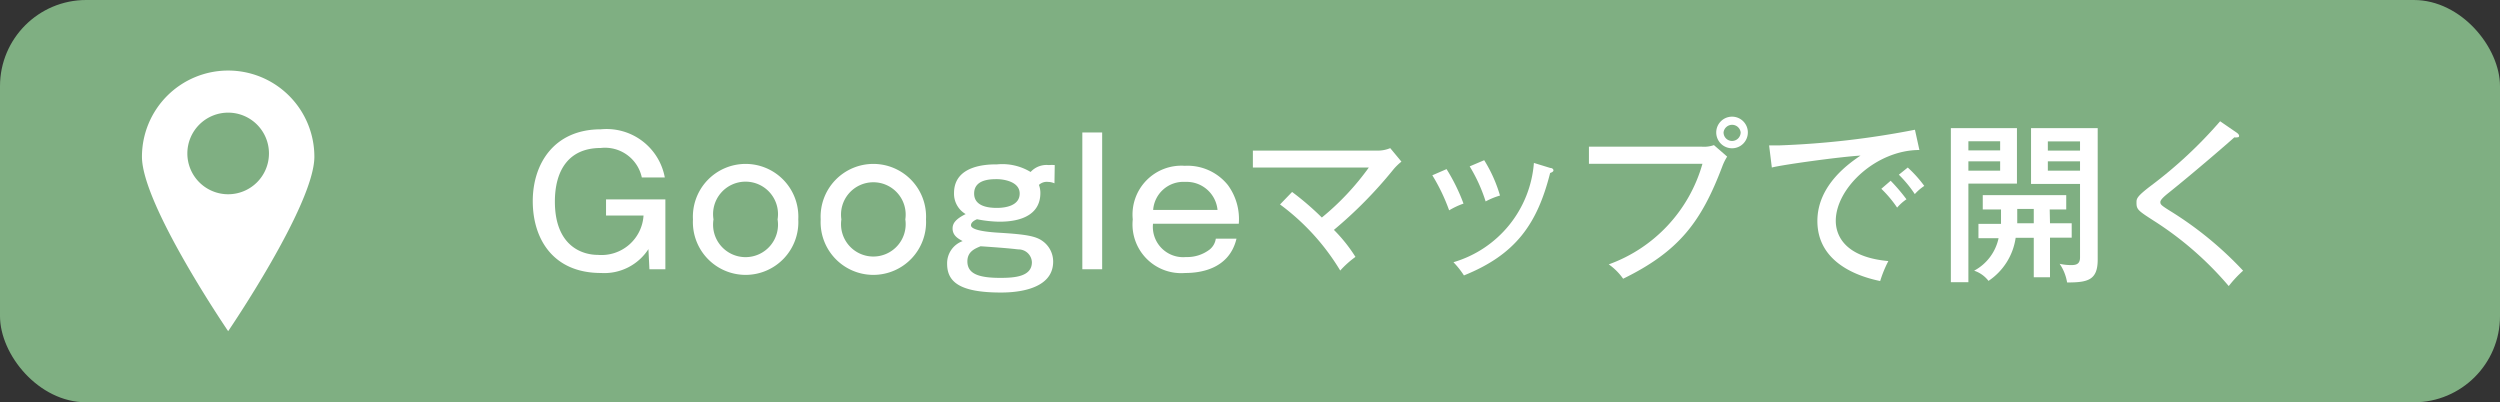
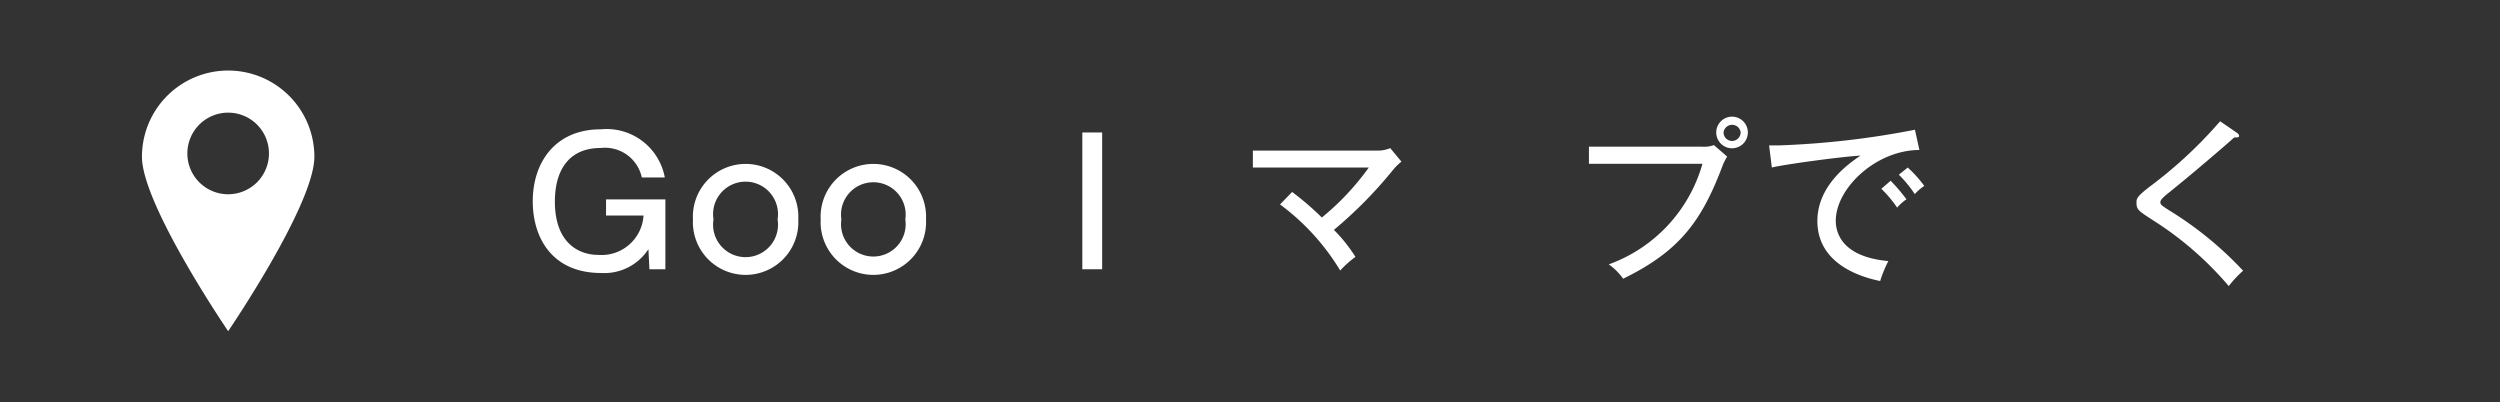
<svg xmlns="http://www.w3.org/2000/svg" width="174" height="28" viewBox="0 0 174 28">
  <rect x="0" y="0" width="174" height="28" fill="#333333" stroke="none" />
  <g id="レイヤー_2" data-name="レイヤー 2">
    <g id="レイヤー_3" data-name="レイヤー 3">
-       <rect width="174" height="28" rx="6" fill="#7faf82" />
      <path d="M42.18,15V13.88h4.13v4.86H45.2l-.07-1.4A3.66,3.66,0,0,1,41.83,19c-3.35,0-4.75-2.39-4.75-5s1.49-5,4.74-5a4.12,4.12,0,0,1,4.45,3.35h-1.6a2.62,2.62,0,0,0-2.86-2.05c-2.26,0-3.19,1.6-3.19,3.73,0,3,1.79,3.71,3,3.71A2.93,2.93,0,0,0,44.79,15Z" fill="#fff" />
      <path d="M55.56,15.27a3.67,3.67,0,1,1-7.33,0,3.67,3.67,0,1,1,7.33,0Zm-5.9,0a2.26,2.26,0,1,0,4.46,0,2.26,2.26,0,1,0-4.46,0Z" fill="#fff" />
      <path d="M64.45,15.27a3.67,3.67,0,1,1-7.33,0,3.67,3.67,0,1,1,7.33,0Zm-5.89,0a2.25,2.25,0,1,0,4.45,0,2.25,2.25,0,1,0-4.45,0Z" fill="#fff" />
-       <path d="M73.39,12.76a1.15,1.15,0,0,0-.45-.1.8.8,0,0,0-.63.21,1.61,1.61,0,0,1,.1.56c0,2-2.33,2-2.91,2A8.78,8.78,0,0,1,68,15.26c-.2.08-.42.22-.42.42s.39.43,2,.52c1.77.11,2.51.22,3,.59a1.75,1.75,0,0,1,.72,1.42c0,2.12-3,2.15-3.64,2.15-2.88,0-3.74-.75-3.74-2A1.64,1.64,0,0,1,67,16.78c-.29-.16-.7-.37-.7-.88,0-.33.18-.64.91-1a1.64,1.64,0,0,1-.81-1.46c0-2,2.41-2,3-2a3.8,3.8,0,0,1,2.33.53A1.5,1.5,0,0,1,73,11.49a2.3,2.3,0,0,1,.41,0Zm-6.06,5.43c0,.89.83,1.15,2.3,1.15,1,0,2.19-.09,2.19-1.09a.93.93,0,0,0-.88-.89c-.2,0-.29-.06-2.69-.22C67.86,17.3,67.33,17.51,67.33,18.19Zm.47-4.72c0,.9,1,1,1.59,1s1.58-.15,1.58-1-1.16-1-1.57-1S67.8,12.46,67.8,13.47Z" fill="#fff" />
      <path d="M76.71,9.22v9.52H75.33V9.22Z" fill="#fff" />
-       <path d="M86.06,16.61C85.53,18.84,83.33,19,82.49,19a3.39,3.39,0,0,1-3.65-3.73,3.4,3.4,0,0,1,3.62-3.73,3.6,3.6,0,0,1,3,1.34,4,4,0,0,1,.76,2.69H80.25a2.11,2.11,0,0,0,2.3,2.32,2.57,2.57,0,0,0,1.65-.53,1.18,1.18,0,0,0,.42-.75Zm-1.32-2a2.16,2.16,0,0,0-2.25-1.95,2.11,2.11,0,0,0-2.23,1.95Z" fill="#fff" />
      <path d="M89.93,13.36A19.56,19.56,0,0,1,92,15.14a18.15,18.15,0,0,0,3.27-3.48H87.2V10.48H96a2.22,2.22,0,0,0,.76-.17l.78.94a3.81,3.81,0,0,0-.58.57A30.16,30.16,0,0,1,92.84,16a10.7,10.7,0,0,1,1.5,1.88,6.67,6.67,0,0,0-1.06.95,15.9,15.9,0,0,0-4.19-4.6Z" fill="#fff" />
-       <path d="M100.68,11.77a13,13,0,0,1,1.18,2.4,5.43,5.43,0,0,0-1,.47,13.05,13.05,0,0,0-1.17-2.44Zm7.22-.08c.12,0,.22.07.22.17s-.17.16-.23.18c-.89,3.52-2.37,5.67-6,7.13a6,6,0,0,0-.73-.92,7.83,7.83,0,0,0,5.6-6.91Zm-4.6-.54a9.86,9.86,0,0,1,1.1,2.46,5,5,0,0,0-1,.41,11.06,11.06,0,0,0-1.11-2.44Z" fill="#fff" />
      <path d="M118.46,10.21a2.07,2.07,0,0,0,.83-.11l.92.8a3.64,3.64,0,0,0-.34.69c-1.46,3.85-3,5.9-6.9,7.81a4.09,4.09,0,0,0-1-1,10.46,10.46,0,0,0,6.52-7h-7.9V10.21Zm3.19-1a1.1,1.1,0,1,1-1.1-1.09A1.1,1.1,0,0,1,121.65,9.26Zm-1.69,0a.59.59,0,0,0,.59.6.6.6,0,0,0,.6-.6.6.6,0,0,0-1.19,0Z" fill="#fff" />
      <path d="M133.59,10.44c-3,0-5.82,2.65-5.82,4.93,0,.74.34,2.5,3.66,2.8a8.13,8.13,0,0,0-.57,1.39c-1.9-.39-4.37-1.47-4.37-4.18,0-2.55,2.32-4.08,3-4.55-1.42.08-5.46.64-6.17.83l-.19-1.54.69,0a59.92,59.92,0,0,0,9.46-1.09Zm-2,2.14a12.83,12.83,0,0,1,1.1,1.29,3.33,3.33,0,0,0-.65.58,8.1,8.1,0,0,0-1.1-1.31Zm1.19-.92a8.47,8.47,0,0,1,1.15,1.28,3.34,3.34,0,0,0-.66.57,8.33,8.33,0,0,0-1.11-1.35Z" fill="#fff" />
-       <path d="M140.38,8.92v3.86H137v6.86h-1.22V8.92Zm-1.17,1.55V9.83H137v.64Zm-2.21.76v.65h2.21v-.65Zm5.68,4.31h1.51v1h-1.51v2.76h-1.13V16.55h-1.26a4.35,4.35,0,0,1-1.89,3,2.09,2.09,0,0,0-1-.71,3.36,3.36,0,0,0,1.7-2.26H137.7v-1h1.57c0-.18,0-.27,0-1H138v-1h5.81v1h-1.15Zm-1.13-1H140.4v1h1.15ZM146,8.92v9.15c0,1.44-.7,1.59-2.13,1.59a3.2,3.2,0,0,0-.52-1.3,3.63,3.63,0,0,0,.81.09c.34,0,.61-.07.61-.53V12.8h-3.41V8.92Zm-1.23,1.56V9.84h-2.24v.64Zm-2.24.75v.65h2.24v-.65Z" fill="#fff" />
      <path d="M155.67,9.23c.09.06.17.15.17.21s0,.12-.14.12a.53.53,0,0,1-.19,0c-.38.35-2.93,2.55-4.61,3.89-.21.17-.54.44-.54.61s.06.23.63.59a24.74,24.74,0,0,1,5.13,4.19,8.14,8.14,0,0,0-1,1.07,23.12,23.12,0,0,0-5.24-4.56c-1.07-.69-1.18-.77-1.18-1.24,0-.28,0-.42,1-1.18a30.69,30.69,0,0,0,4.82-4.49Z" fill="#fff" />
      <path d="M15.88,4.91a6,6,0,0,0-6,6c0,3.34,6,12.14,6,12.14s6-8.8,6-12.14A6,6,0,0,0,15.88,4.91Zm0,8.61a2.84,2.84,0,1,1,2.84-2.84A2.84,2.84,0,0,1,15.88,13.52Z" fill="#fff" />
    </g>
  </g>
</svg>